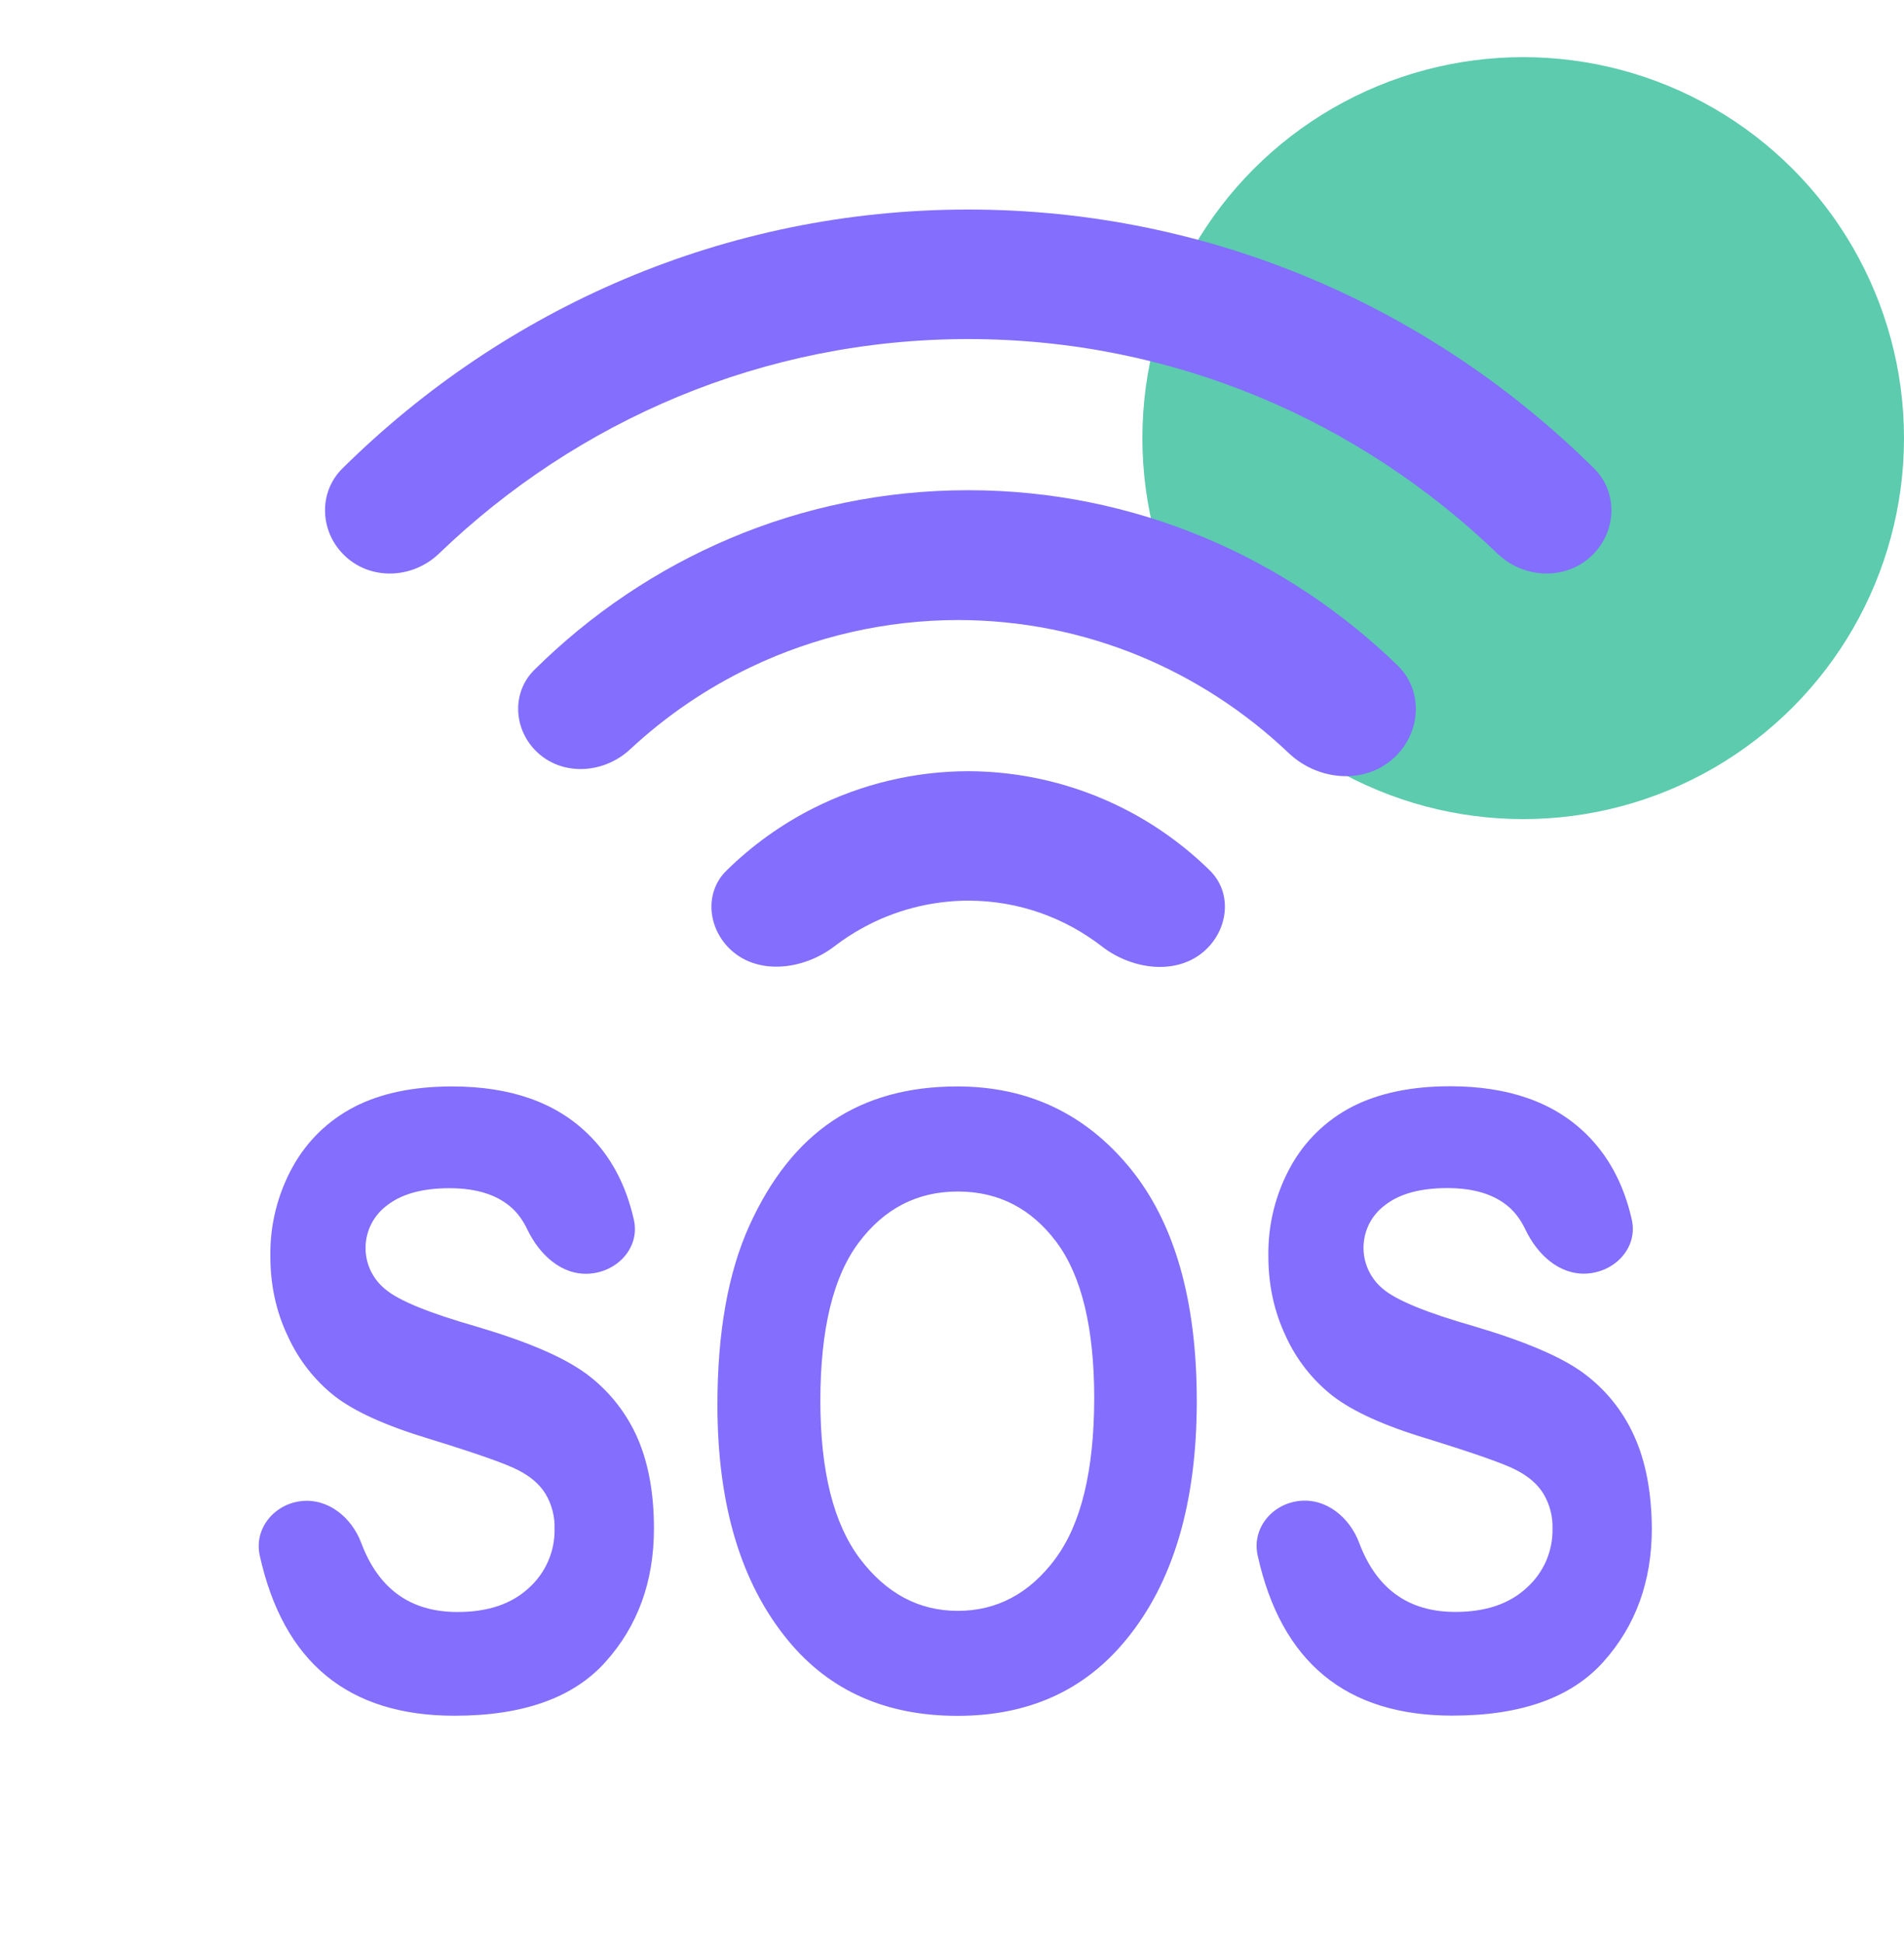
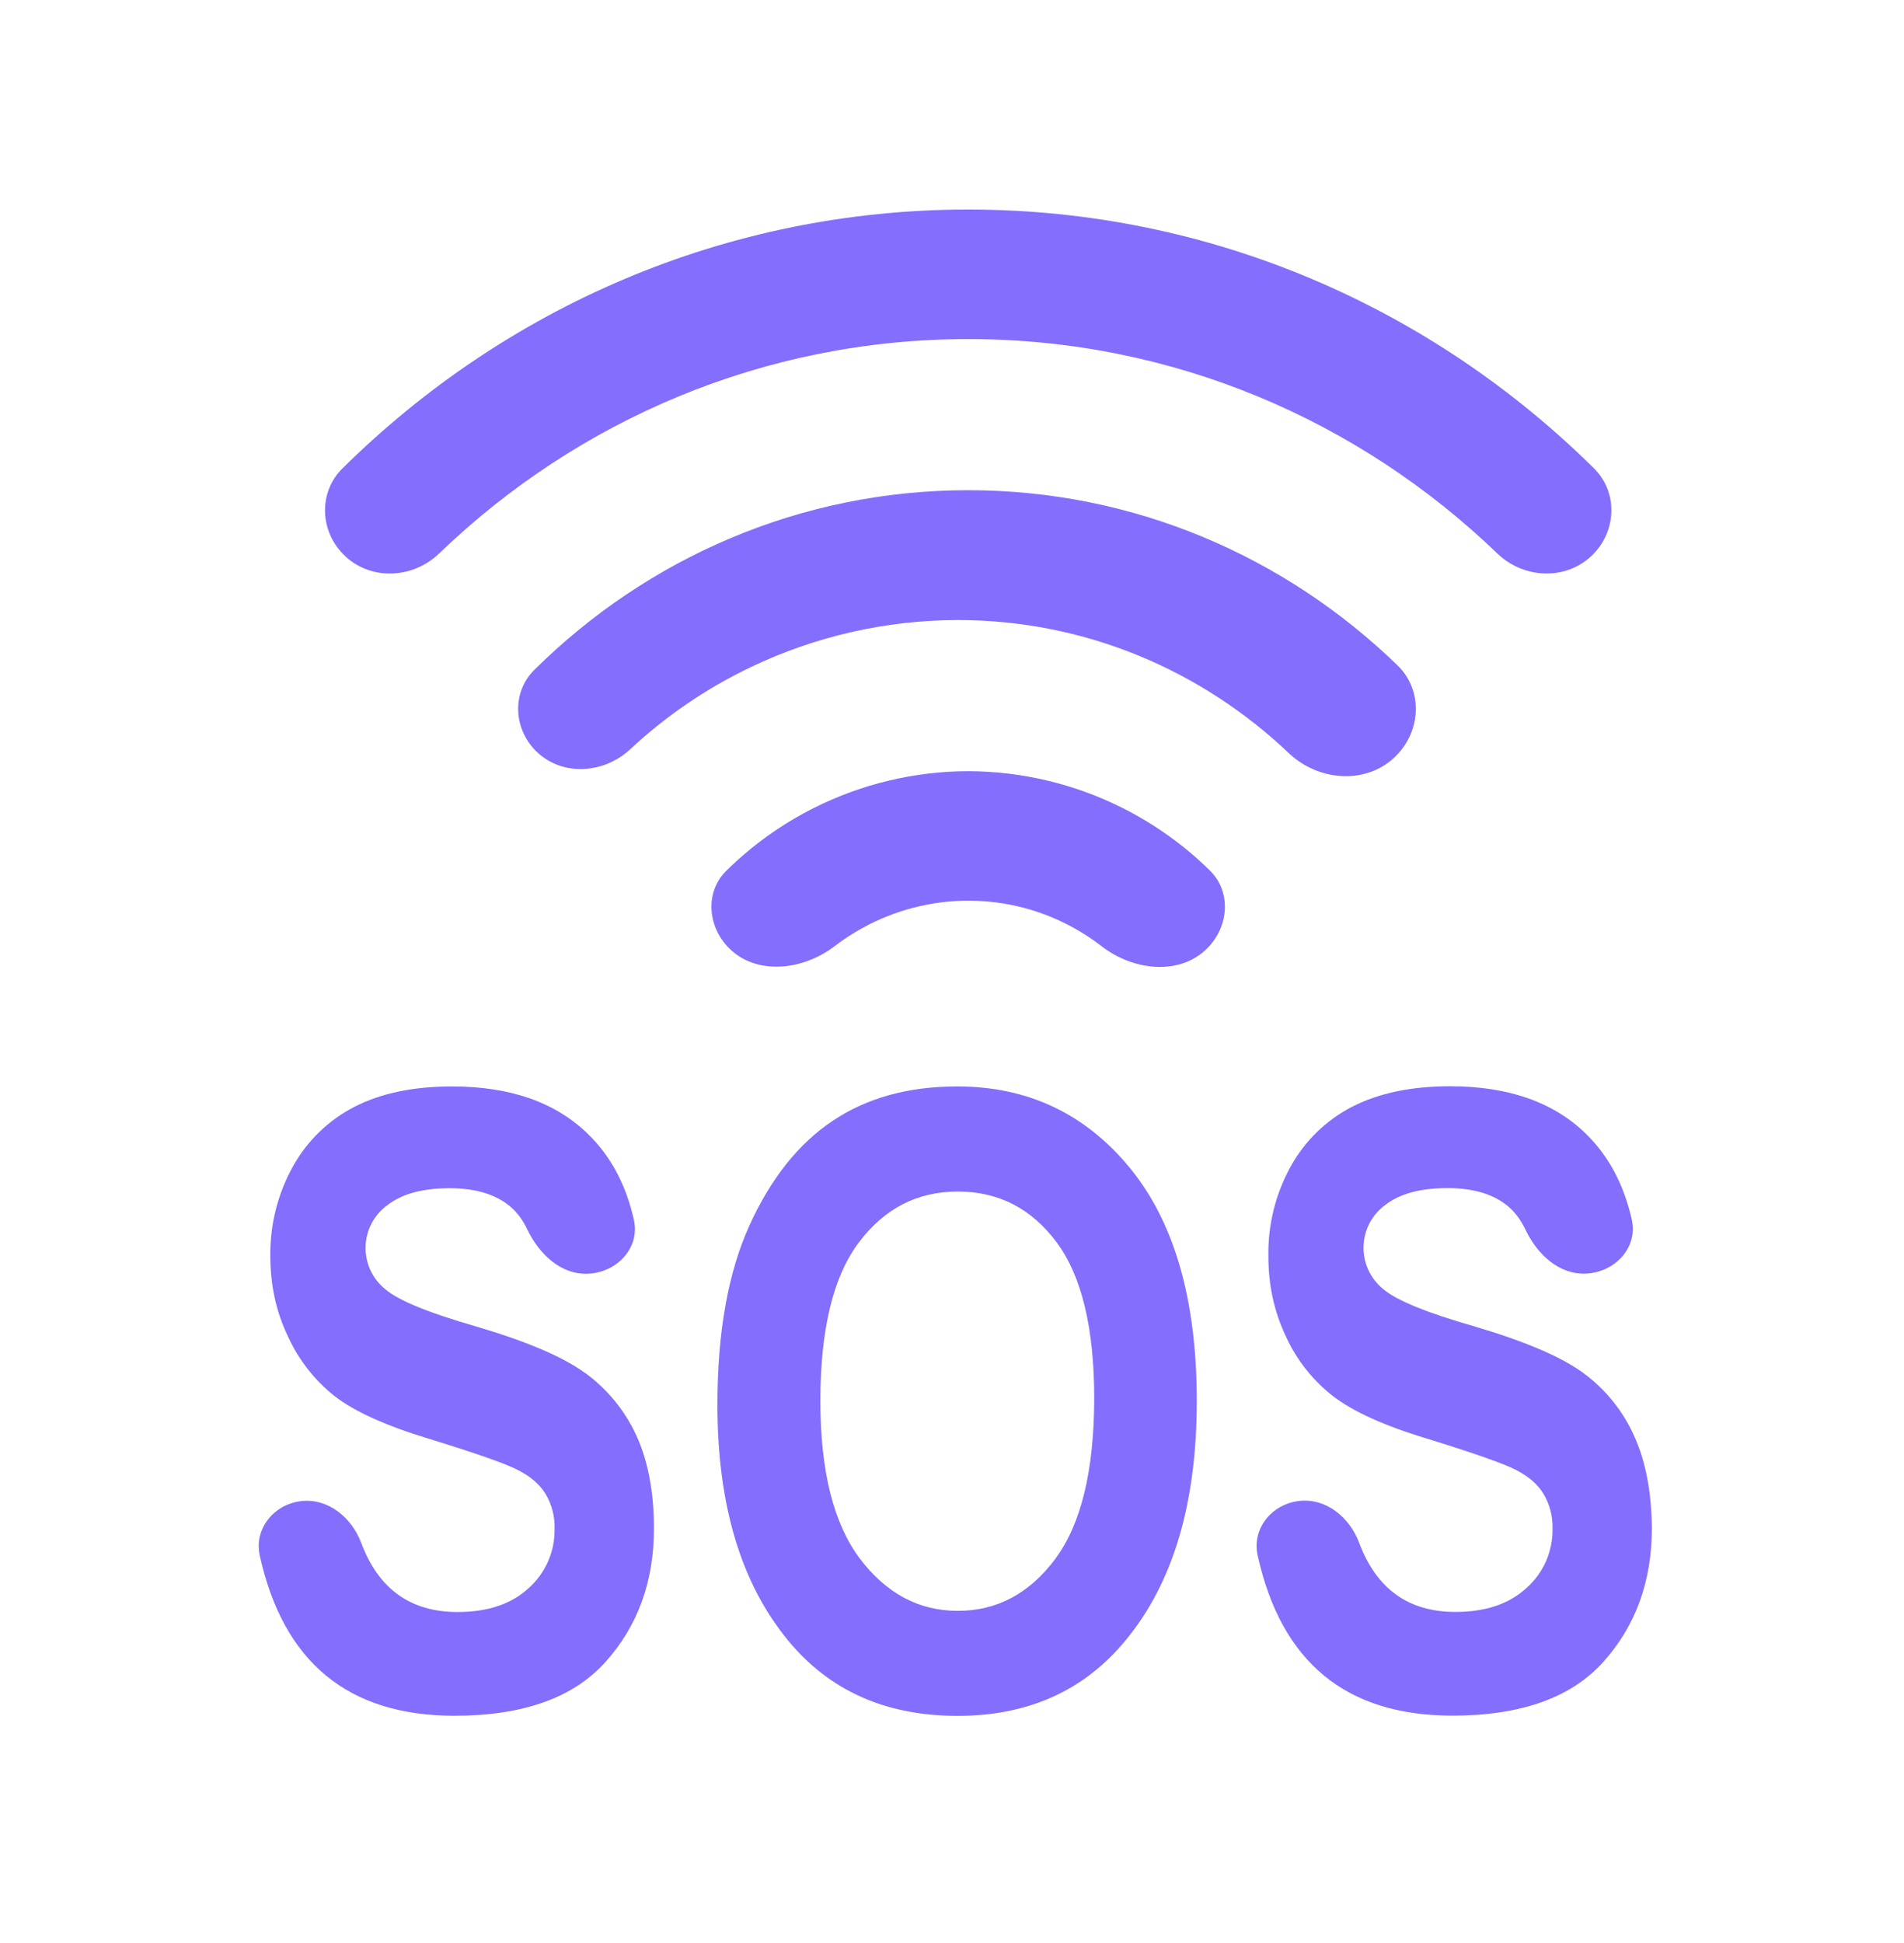
<svg xmlns="http://www.w3.org/2000/svg" width="50" height="51" viewBox="0 0 50 51" fill="none">
  <g id="ci5">
-     <circle id="Ellipse 1202" cx="40" cy="11.5" r="10" fill="#5CCBAE" />
    <path id="Vector" d="M15.36 36.034C15.36 36.034 15.36 36.035 15.359 36.034C14.769 35.607 13.819 35.205 12.505 34.818C11.26 34.46 10.46 34.135 10.115 33.837C9.949 33.703 9.817 33.533 9.727 33.339C9.638 33.146 9.594 32.934 9.6 32.721C9.606 32.508 9.66 32.299 9.759 32.11C9.859 31.921 10 31.758 10.173 31.633C10.553 31.337 11.098 31.188 11.805 31.188C12.508 31.188 13.053 31.358 13.438 31.703C13.598 31.846 13.736 32.037 13.849 32.274C14.162 32.924 14.738 33.472 15.459 33.432C16.209 33.391 16.81 32.751 16.646 32.018C16.439 31.098 16.04 30.349 15.448 29.773C14.595 28.935 13.403 28.517 11.873 28.517C10.858 28.517 10.003 28.695 9.313 29.05C8.626 29.401 8.06 29.95 7.688 30.625C7.289 31.345 7.086 32.157 7.1 32.98C7.1 33.73 7.25 34.428 7.56 35.075C7.84 35.69 8.26 36.23 8.793 36.65C9.313 37.05 10.128 37.42 11.248 37.76C12.49 38.142 13.278 38.417 13.6 38.585C13.925 38.75 14.168 38.955 14.325 39.21C14.492 39.489 14.574 39.81 14.563 40.135C14.568 40.427 14.51 40.717 14.392 40.984C14.275 41.252 14.101 41.491 13.883 41.685C13.428 42.105 12.808 42.312 12.013 42.312C10.781 42.312 9.941 41.709 9.487 40.5C9.235 39.829 8.614 39.318 7.903 39.402C7.192 39.487 6.666 40.129 6.821 40.829C7.441 43.634 9.147 45.035 11.935 45.035C13.735 45.035 15.058 44.565 15.903 43.62C16.75 42.675 17.173 41.51 17.173 40.12C17.173 39.163 17.018 38.347 16.71 37.675C16.408 37.021 15.944 36.456 15.361 36.033C15.361 36.033 15.36 36.033 15.36 36.034ZM25.135 28.517C23.853 28.517 22.765 28.817 21.863 29.422C20.963 30.023 20.235 30.945 19.678 32.172C19.12 33.405 18.84 34.972 18.84 36.875C18.84 39.5 19.458 41.56 20.698 43.062C21.785 44.38 23.265 45.038 25.145 45.038C27.01 45.038 28.483 44.37 29.57 43.042C30.81 41.538 31.428 39.45 31.428 36.775C31.428 34.13 30.845 32.09 29.675 30.66C28.505 29.233 26.993 28.517 25.138 28.517H25.135ZM27.715 40.914C27.715 40.915 27.715 40.915 27.714 40.916C27.037 41.825 26.182 42.282 25.153 42.282C24.128 42.282 23.273 41.825 22.578 40.907C21.888 39.987 21.543 38.608 21.543 36.77C21.543 34.895 21.88 33.51 22.548 32.62C23.218 31.723 24.088 31.275 25.153 31.275C26.22 31.275 27.085 31.72 27.745 32.605C28.405 33.49 28.735 34.862 28.735 36.712C28.73 38.599 28.393 39.999 27.716 40.911C27.715 40.912 27.715 40.913 27.715 40.914ZM42.908 37.678C42.611 37.02 42.148 36.452 41.565 36.028C40.978 35.602 40.028 35.203 38.71 34.812C37.468 34.458 36.668 34.13 36.32 33.833C36.155 33.698 36.023 33.528 35.934 33.334C35.844 33.14 35.801 32.929 35.807 32.716C35.812 32.503 35.867 32.294 35.965 32.105C36.065 31.917 36.206 31.753 36.378 31.628C36.758 31.332 37.303 31.185 38.01 31.185C38.715 31.185 39.26 31.355 39.643 31.698C39.805 31.843 39.944 32.035 40.059 32.276C40.369 32.924 40.944 33.468 41.662 33.429C42.415 33.388 43.018 32.745 42.851 32.01C42.643 31.091 42.245 30.345 41.655 29.767C40.803 28.93 39.61 28.512 38.08 28.512C37.065 28.512 36.21 28.692 35.518 29.045C34.831 29.396 34.265 29.945 33.893 30.62C33.495 31.34 33.294 32.152 33.308 32.975C33.308 33.725 33.458 34.422 33.765 35.072C34.045 35.688 34.468 36.225 35 36.642C35.52 37.042 36.335 37.417 37.455 37.755C38.698 38.14 39.483 38.413 39.805 38.58C40.13 38.745 40.373 38.95 40.53 39.205C40.697 39.484 40.78 39.805 40.77 40.13C40.775 40.422 40.716 40.712 40.599 40.98C40.481 41.247 40.306 41.486 40.088 41.68C39.633 42.1 39.013 42.31 38.218 42.31C36.987 42.31 36.147 41.706 35.693 40.497C35.442 39.826 34.821 39.313 34.109 39.398C33.397 39.482 32.871 40.124 33.026 40.825C33.646 43.632 35.352 45.032 38.14 45.032C39.94 45.032 41.265 44.562 42.11 43.615C42.955 42.67 43.378 41.508 43.378 40.115C43.37 39.165 43.218 38.352 42.908 37.678ZM25.425 8.9C30.805 8.9 35.693 11.039 39.321 14.528C40.025 15.206 41.155 15.244 41.839 14.547C42.456 13.918 42.486 12.914 41.859 12.294C37.609 8.089 31.813 5.5 25.425 5.5C19.036 5.5 13.244 8.09 8.992 12.296C8.366 12.915 8.395 13.918 9.011 14.546C9.695 15.245 10.826 15.207 11.53 14.529C15.158 11.039 20.046 8.9 25.425 8.9ZM14.03 17.585C13.443 18.167 13.481 19.107 14.059 19.697C14.73 20.384 15.846 20.322 16.548 19.668C17.482 18.798 18.544 18.072 19.701 17.518C21.402 16.702 23.264 16.278 25.15 16.275C28.508 16.275 31.563 17.601 33.844 19.768C34.636 20.519 35.909 20.607 36.673 19.828C37.322 19.166 37.366 18.111 36.701 17.466C33.762 14.617 29.794 12.867 25.425 12.867C20.994 12.867 16.975 14.667 14.03 17.585ZM25.425 20.242C24.015 20.246 22.626 20.577 21.366 21.211C20.519 21.637 19.746 22.193 19.074 22.855C18.509 23.412 18.579 24.31 19.134 24.876C19.859 25.617 21.093 25.468 21.915 24.837C22.145 24.66 22.39 24.501 22.645 24.36C23.497 23.89 24.453 23.643 25.425 23.64C26.747 23.64 27.961 24.088 28.938 24.843C29.757 25.477 30.987 25.622 31.712 24.882C32.271 24.313 32.341 23.409 31.772 22.849C31.101 22.19 30.33 21.637 29.484 21.211C28.225 20.578 26.835 20.246 25.425 20.242Z" fill="#836EFD" />
  </g>
</svg>